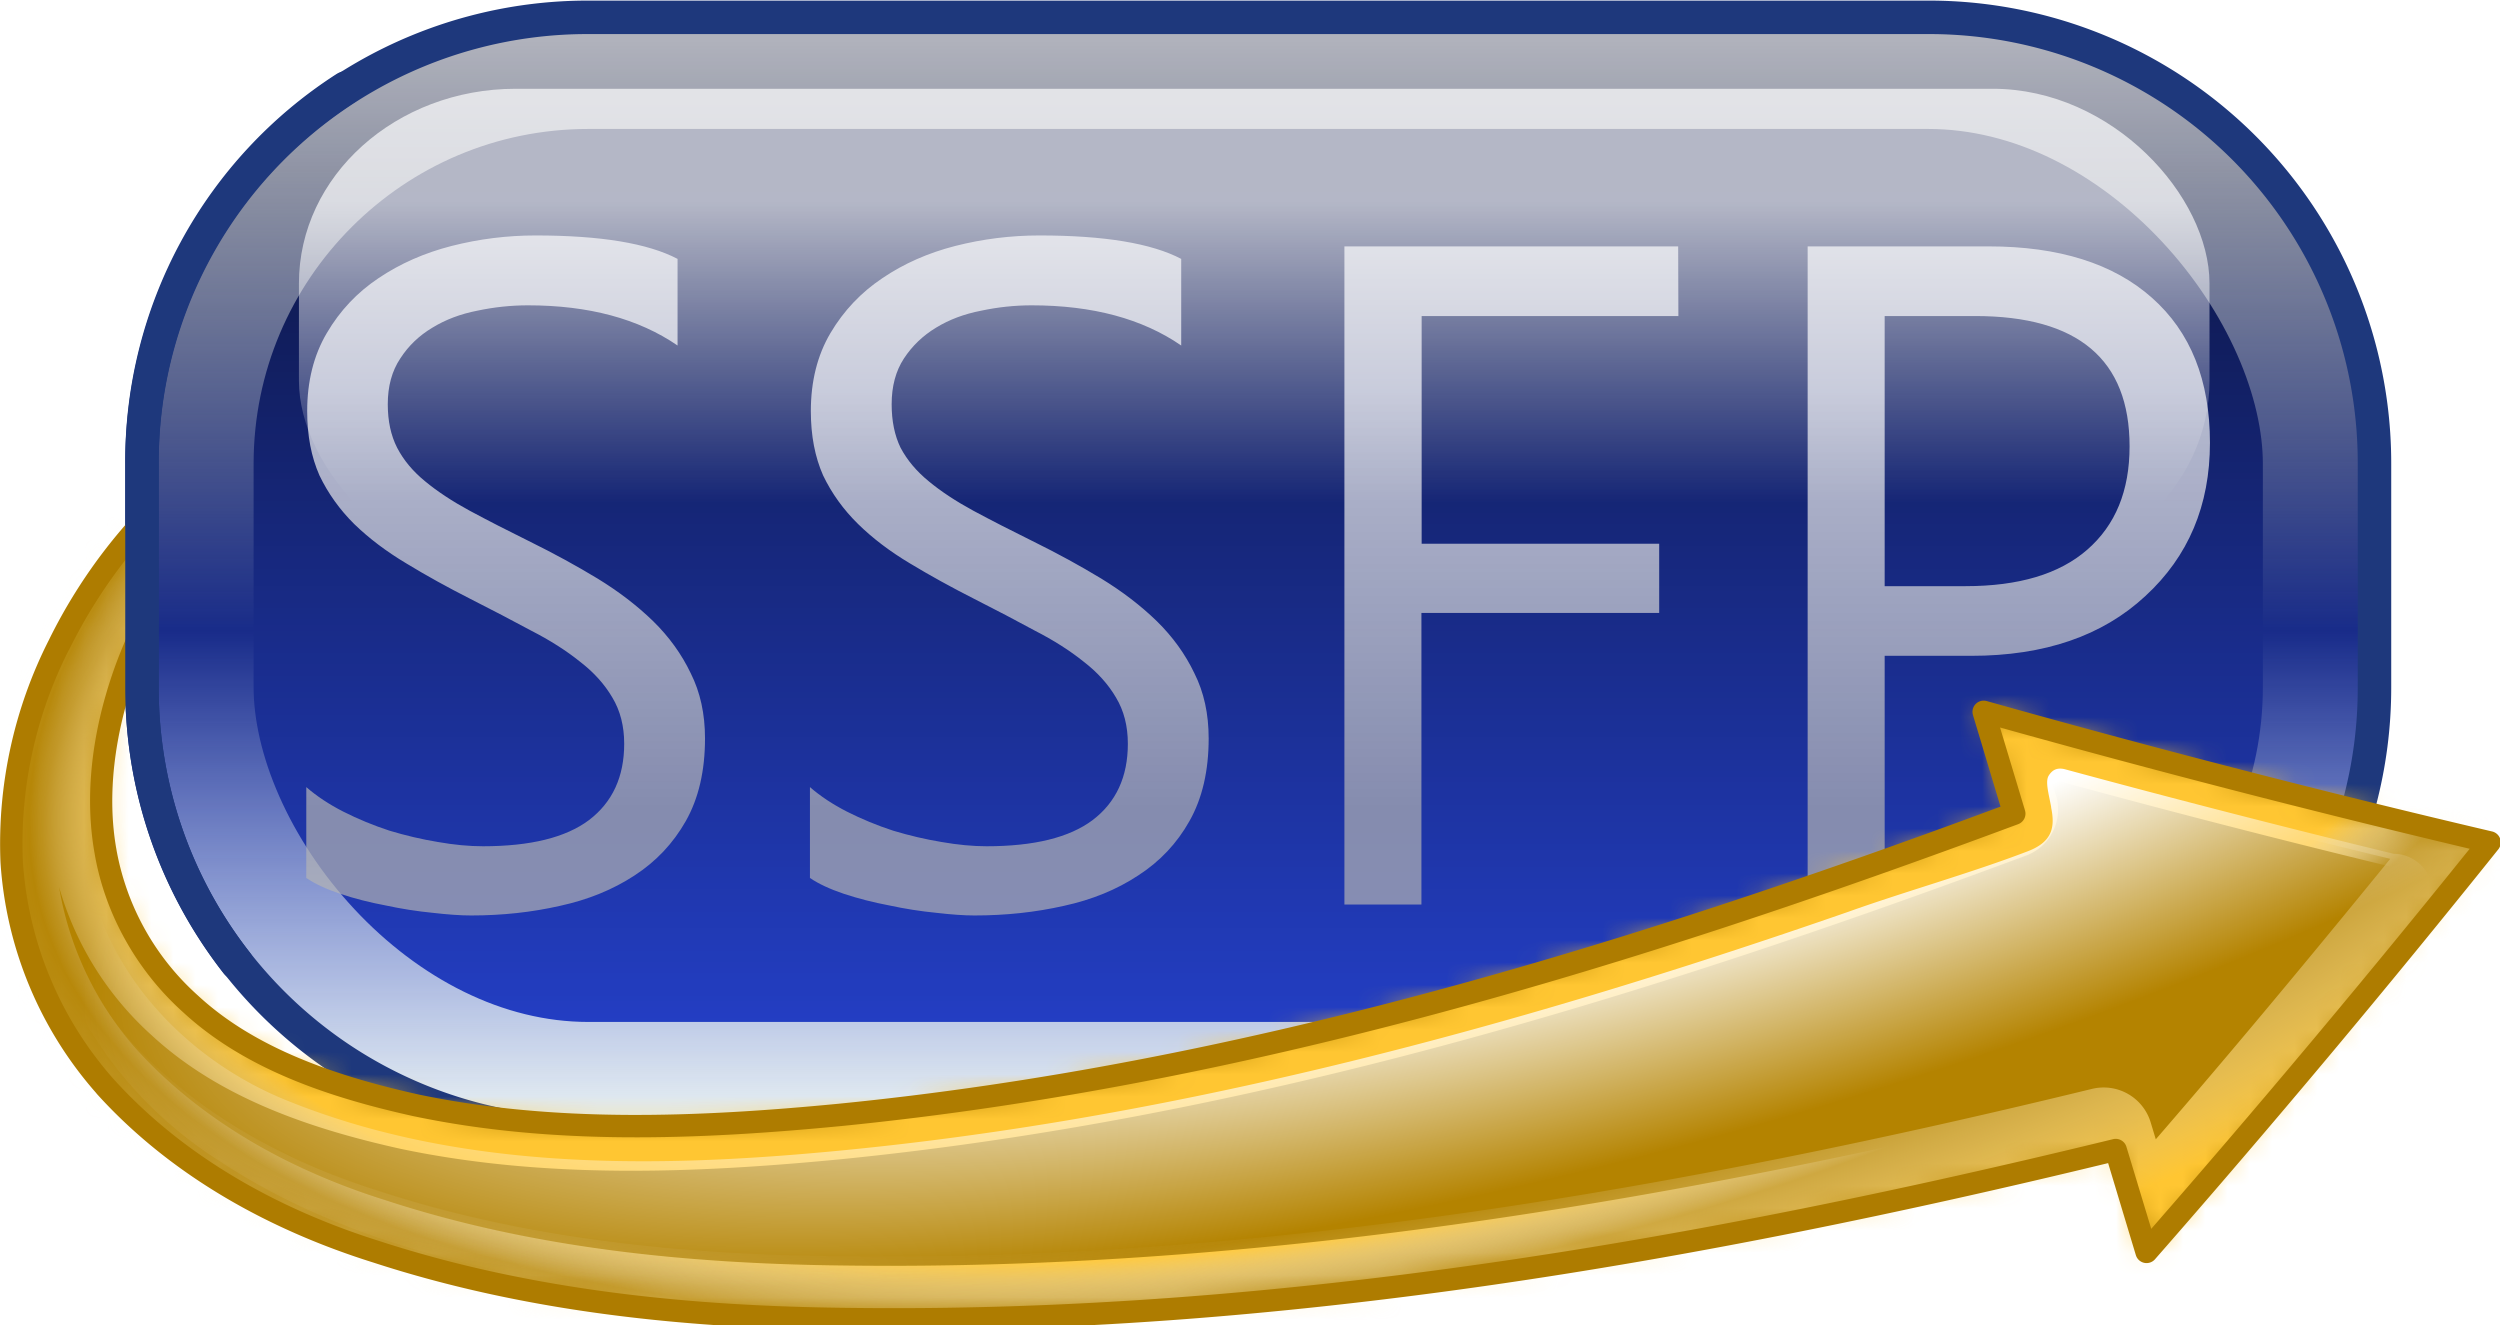
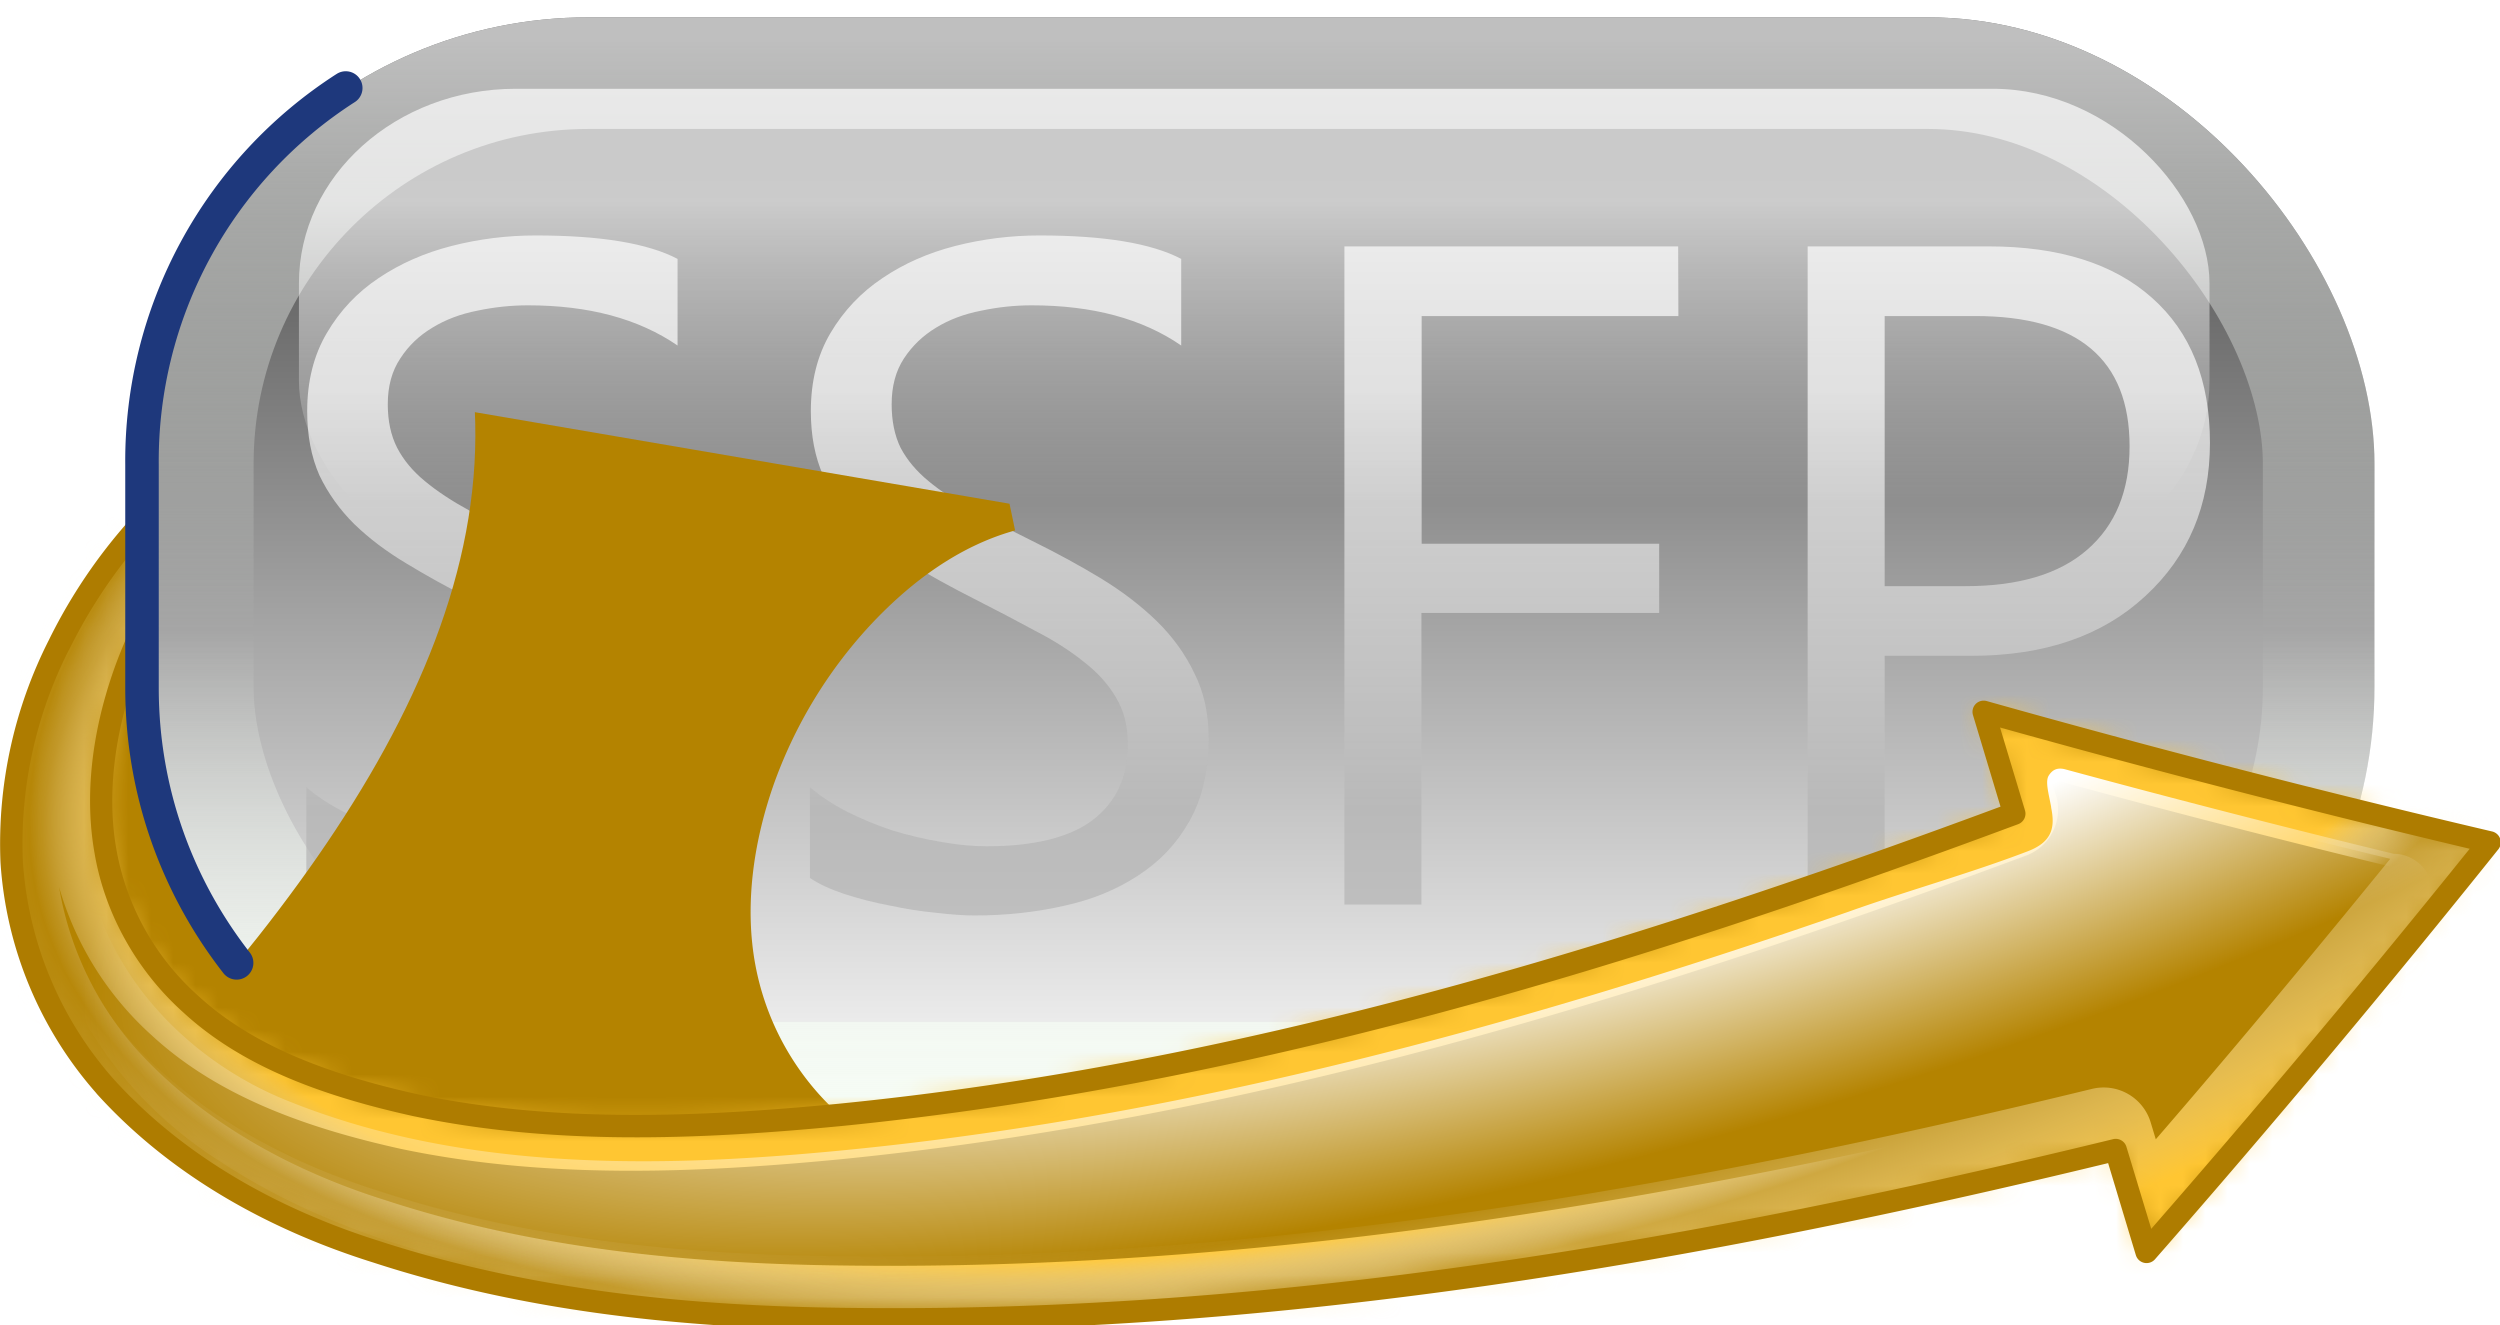
<svg xmlns="http://www.w3.org/2000/svg" xmlns:xlink="http://www.w3.org/1999/xlink" width="200mm" height="106mm" viewBox="0 0 200 106">
  <defs>
    <linearGradient id="f">
      <stop offset=".91" stop-color="#ffc632" />
      <stop offset=".99" stop-color="#fff" stop-opacity="0" />
    </linearGradient>
    <linearGradient id="g">
      <stop offset=".74" stop-color="#fff" stop-opacity="0" />
      <stop offset=".99" stop-color="#ffc632" />
    </linearGradient>
    <linearGradient id="e">
      <stop offset=".58" stop-color="#fff" />
      <stop offset="1" stop-color="#fff" stop-opacity="0" />
    </linearGradient>
    <linearGradient id="d">
      <stop offset=".23" stop-color="#fff" stop-opacity=".69" />
      <stop offset=".85" stop-color="#b3b3b3" stop-opacity=".69" />
    </linearGradient>
    <linearGradient id="c">
      <stop offset=".23" stop-color="#fff" stop-opacity=".69" />
      <stop offset=".85" stop-color="#fff" stop-opacity="0" />
    </linearGradient>
    <linearGradient id="b">
      <stop offset=".14" stop-opacity=".67" />
      <stop offset="1" stop-opacity="0" />
    </linearGradient>
    <linearGradient id="a">
      <stop offset="0" stop-color="#f5fcf4" stop-opacity=".96" />
      <stop offset=".45" stop-color="#f5fcf4" stop-opacity="0" />
      <stop offset=".98" stop-color="#dbdbdb" stop-opacity=".79" />
    </linearGradient>
    <linearGradient xlink:href="#a" id="i" x1="67.39" x2="67.39" y1="151.84" y2="101.84" gradientUnits="userSpaceOnUse" />
    <linearGradient xlink:href="#b" id="h" x1="67.39" x2="67.39" y1="101.84" y2="151.84" gradientUnits="userSpaceOnUse" />
    <linearGradient xlink:href="#c" id="l" x1="67.21" x2="67.21" y1="104.51" y2="128.79" gradientTransform="matrix(1 0 0 .898 0 11.22)" gradientUnits="userSpaceOnUse" />
    <linearGradient xlink:href="#d" id="m" x1="68.22" x2="68.22" y1="111.61" y2="142.07" gradientUnits="userSpaceOnUse" />
    <radialGradient xlink:href="#e" id="t" cx="101.89" cy="55.34" r="55.46" fx="101.89" fy="55.34" gradientTransform="matrix(-2.225 .639 -.212 -.74 372.55 33.35)" gradientUnits="userSpaceOnUse" />
    <radialGradient xlink:href="#f" id="p" cx="113.08" cy="95.03" r="55.96" fx="113.08" fy="95.03" gradientTransform="matrix(-1.044 .249 -.122 -.511 233.36 124.55)" gradientUnits="userSpaceOnUse" />
    <radialGradient xlink:href="#g" id="r" cx="117.03" cy="93.59" r="55.96" fx="117.03" fy="93.59" gradientTransform="matrix(-1.324 .285 -.127 -.592 268.32 128.13)" gradientUnits="userSpaceOnUse" />
    <filter id="k" width="1.45" height="1.91" x="-.23" y="-.45" color-interpolation-filters="sRGB">
      <feGaussianBlur stdDeviation="7.37" />
    </filter>
    <filter id="q" width="1.12" height="1.32" x="-.06" y="-.16" color-interpolation-filters="sRGB">
      <feGaussianBlur stdDeviation="1.82" />
    </filter>
    <filter id="s" width="1.12" height="1.32" x="-.06" y="-.16" color-interpolation-filters="sRGB">
      <feGaussianBlur stdDeviation="1.82" />
    </filter>
    <clipPath id="n" clipPathUnits="userSpaceOnUse">
      <path fill="none" stroke="#1e387c" stroke-linecap="round" stroke-linejoin="round" stroke-miterlimit="0" stroke-width="2.7" d="M-1.38 33.87H209.9v86.39H-1.38Zm32.84-18.6A35.68 35.68 0 0 0 15.05 45.6v17.97a35.8 35.8 0 0 0 7.63 22.13c18.7-22.9 27.57-46.17 8.78-70.43Z" class="powerclip" />
    </clipPath>
    <clipPath id="j" clipPathUnits="userSpaceOnUse">
      <rect width="100" height="50" x="17.39" y="101.84" fill="#26d342" stroke-linecap="round" stroke-linejoin="round" stroke-miterlimit="0" stroke-width="1.5" rx="20" ry="20" />
    </clipPath>
    <mask id="o" maskUnits="userSpaceOnUse">
      <path fill="#fff" stroke-linecap="round" stroke-linejoin="round" stroke-miterlimit="0" d="M34.86 74.36a16 16 0 0 0-7.67 3.82 23.4 23.4 0 0 0-5.82 7.5 19.67 19.67 0 0 0-2.11 9.7 16.8 16.8 0 0 0 4.17 10.05c3.35 3.7 7.78 6.04 12.17 7.42 6.92 2.25 14.14 2.94 21.09 3 19.24.27 38.3-3.05 56.8-7.56l1.38 4.56c5.35-6.05 10.4-12.2 15.37-18.34a536.75 536.75 0 0 1-22.67-5.85l1.38 4.57c-17.23 6.4-34.6 11.7-52.6 13.49-6.46.62-12.85.85-18.95-.42-3.8-.84-7.49-2.1-10.14-4.56a11.96 11.96 0 0 1-3.8-6.8c-.46-2.56-.08-5.36.84-8 .94-2.62 2.42-5.1 4.37-7.19a14.4 14.4 0 0 1 6.45-4.19l-.26-1.2z" />
    </mask>
  </defs>
  <g transform="translate(-19.7 -180.5) scale(1.786)">
-     <rect width="100" height="50" x="17.39" y="101.84" fill="#2643d3" rx="20" ry="20" />
    <rect width="100" height="50" x="17.39" y="101.84" fill="url(#h)" stroke="url(#i)" stroke-linecap="round" stroke-linejoin="round" stroke-miterlimit="0" stroke-width="10" clip-path="url(#j)" filter="url(#k)" rx="20" ry="20" />
-     <path fill="#1e387c" d="M37.39 101.09a20.72 20.72 0 0 0-20.75 20.75v10a20.72 20.72 0 0 0 20.75 20.75h60a20.72 20.72 0 0 0 20.75-20.75v-10a20.72 20.72 0 0 0-20.75-20.75zm0 1.5h60a19.2 19.2 0 0 1 19.25 19.25v10a19.2 19.2 0 0 1-19.25 19.25h-60a19.2 19.2 0 0 1-19.25-19.25v-10a19.2 19.2 0 0 1 19.25-19.25z" />
    <rect width="85.58" height="21.8" x="24.42" y="105.04" fill="url(#l)" rx="9.71" ry="8.72" />
    <path fill="url(#m)" d="M24.75 140.39v-4.07q.7.61 1.66 1.1.99.5 2.06.85 1.09.33 2.18.51 1.08.19 2.01.19 3.19 0 4.75-1.17 1.58-1.2 1.58-3.42 0-1.19-.53-2.07-.52-.89-1.44-1.6-.93-.75-2.2-1.4-1.26-.68-2.72-1.42-1.54-.78-2.87-1.59-1.34-.8-2.33-1.76-.98-.97-1.56-2.18-.55-1.24-.55-2.88 0-2.01.88-3.5.88-1.5 2.32-2.46 1.44-.97 3.27-1.44 1.85-.47 3.76-.47 4.36 0 6.36 1.05v3.88q-2.62-1.8-6.7-1.8-1.14 0-2.27.24-1.13.22-2.01.76-.89.53-1.44 1.38-.56.84-.56 2.05 0 1.13.42 1.95.43.83 1.25 1.5.82.68 2 1.32 1.19.64 2.73 1.4 1.58.78 3 1.64 1.42.87 2.49 1.91 1.07 1.05 1.68 2.33.64 1.27.64 2.92 0 2.18-.86 3.7-.85 1.5-2.3 2.44-1.45.95-3.34 1.36-1.89.43-3.98.43-.7 0-1.73-.12-1.03-.1-2.1-.33-1.07-.2-2.03-.52-.95-.32-1.52-.71zm22.56 0v-4.07q.7.61 1.66 1.1.99.5 2.06.85 1.09.33 2.18.51 1.09.19 2.01.19 3.19 0 4.75-1.17 1.58-1.2 1.58-3.42 0-1.19-.53-2.07-.52-.89-1.44-1.6-.93-.75-2.2-1.4-1.25-.68-2.71-1.42-1.54-.78-2.88-1.59-1.34-.8-2.32-1.76-.99-.97-1.57-2.18-.55-1.24-.55-2.88 0-2.01.88-3.5.89-1.5 2.33-2.46 1.43-.97 3.26-1.44 1.85-.47 3.77-.47 4.35 0 6.35 1.05v3.88q-2.61-1.8-6.7-1.8-1.13 0-2.26.24-1.14.22-2.02.76-.88.53-1.44 1.38-.55.84-.55 2.05 0 1.13.4 1.95.44.83 1.26 1.5.82.68 2 1.32 1.19.64 2.73 1.4 1.58.78 3 1.64 1.42.87 2.49 1.91 1.07 1.05 1.68 2.33.64 1.27.64 2.92 0 2.18-.86 3.7-.84 1.5-2.3 2.44-1.44.95-3.33 1.36-1.9.43-4 .43-.7 0-1.72-.12-1.03-.1-2.1-.33-1.06-.2-2.03-.52-.95-.32-1.52-.71zm38.9-25.17h-11.5v10.2h10.64v3.1H74.7v13.06h-3.45V112.1H86.2zm9.24 15.22v11.14H92V112.1h8.1q4.73 0 7.32 2.3 2.6 2.3 2.6 6.5t-2.89 6.86q-2.88 2.68-7.8 2.68zm0-15.22v12.1h3.62q3.58 0 5.45-1.63 1.9-1.65 1.9-4.63 0-5.84-6.92-5.84z" aria-label="SSFP" font-family="Segoe UI" font-size="42.1" letter-spacing=".2" style="line-height:1.2;-inkscape-font-specification:&quot;Segoe UI&quot;;text-align:center" text-anchor="middle" />
  </g>
  <g clip-path="url(#n)" transform="matrix(.994 0 0 .994 -3.6 -8.13)">
-     <path fill="#b48300" d="M32.6 39.77c-5.17.86-9.9 3.5-13.77 6.85A42.04 42.04 0 0 0 8.36 60.1a35.34 35.34 0 0 0-3.8 17.42c.4 6.6 3.05 13 7.5 18.07 6.02 6.66 13.98 10.87 21.87 13.34 12.43 4.05 25.42 5.28 37.9 5.4 34.58.47 68.82-5.5 102.08-13.6l2.47 8.2A976.38 976.38 0 0 0 204 75.98a964.54 964.54 0 0 1-40.73-10.52l2.48 8.2C134.79 85.2 103.57 94.7 71.2 97.91c-11.6 1.12-23.09 1.53-34.03-.76-6.84-1.5-13.47-3.77-18.24-8.19a21.5 21.5 0 0 1-6.81-12.21c-.83-4.61-.16-9.64 1.5-14.38a37.26 37.26 0 0 1 7.86-12.92c3.17-3.37 7.03-6.27 11.57-7.53l-.45-2.15z" />
+     <path fill="#b48300" d="M32.6 39.77c-5.17.86-9.9 3.5-13.77 6.85A42.04 42.04 0 0 0 8.36 60.1a35.34 35.34 0 0 0-3.8 17.42c.4 6.6 3.05 13 7.5 18.07 6.02 6.66 13.98 10.87 21.87 13.34 12.43 4.05 25.42 5.28 37.9 5.4 34.58.47 68.82-5.5 102.08-13.6l2.47 8.2A976.38 976.38 0 0 0 204 75.98a964.54 964.54 0 0 1-40.73-10.52l2.48 8.2C134.79 85.2 103.57 94.7 71.2 97.91a21.5 21.5 0 0 1-6.81-12.21c-.83-4.61-.16-9.64 1.5-14.38a37.26 37.26 0 0 1 7.86-12.92c3.17-3.37 7.03-6.27 11.57-7.53l-.45-2.15z" />
    <g fill="none" stroke-linecap="round" stroke-linejoin="round" stroke-miterlimit="0" stroke-width="4.4" mask="url(#o)" transform="translate(-30.04 -93.87) scale(1.797)">
      <path stroke="url(#p)" d="M59.28 95.07a16 16 0 0 0-7.5 4.12 23.4 23.4 0 0 0-5.53 7.72 19.67 19.67 0 0 0-1.73 9.77s0 0 0 0a16.82 16.82 0 0 0 4.57 9.89c3.5 3.57 8.01 5.73 12.46 6.93 0 0 0 0 0 0 7 1.98 14.25 2.37 21.2 2.17 19.23-.51 38.14-4.58 56.45-9.83l1.56 4.5c5.1-6.26 9.91-12.6 14.62-18.93a536.75 536.75 0 0 1-22.88-4.94l1.56 4.5c-16.96 7.1-34.1 13.07-52.02 15.58-6.43.88-12.81 1.36-18.95.33 0 0 0 0 0 0-3.83-.69-7.57-1.8-10.32-4.15a11.96 11.96 0 0 1-4.06-6.64c-.56-2.55-.3-5.36.52-8.03.83-2.66 2.22-5.2 4.08-7.36 1.7-1.95 3.78-3.64 6.28-4.44l-.3-1.19z" filter="url(#q)" style="mix-blend-mode:normal" transform="rotate(2.3 567.84 -529.48)" />
      <path stroke="url(#r)" d="M59.28 95.07a16 16 0 0 0-7.5 4.12 23.4 23.4 0 0 0-5.53 7.72 19.67 19.67 0 0 0-1.73 9.77s0 0 0 0a16.82 16.82 0 0 0 4.57 9.89c3.5 3.57 8.01 5.73 12.46 6.93 0 0 0 0 0 0 7 1.98 14.25 2.37 21.2 2.17 19.23-.51 38.14-4.58 56.45-9.83l1.56 4.5c5.1-6.26 9.91-12.6 14.62-18.93a536.75 536.75 0 0 1-22.88-4.94l1.56 4.5c-16.96 7.1-34.1 13.07-52.02 15.58-6.43.88-12.81 1.36-18.95.33 0 0 0 0 0 0-3.83-.69-7.57-1.8-10.32-4.15a11.96 11.96 0 0 1-4.06-6.64c-.56-2.55-.3-5.36.52-8.03.83-2.66 2.22-5.2 4.08-7.36 1.7-1.95 3.78-3.64 6.28-4.44l-.3-1.19z" filter="url(#s)" transform="rotate(2.3 578.06 -537.08)" />
    </g>
    <path fill="url(#t)" d="M168.7 73.16c.32 1.54.15 2.77-1.9 3.54-4.44 1.71-9.92 3.25-14.41 4.86-27.4 9.52-55.78 17.19-84.72 19.54-13.57 1.1-27.79.9-40.66-4.23-7.87-3.07-14.65-9.85-16.27-18.33.02-1.39-1.37-2.83-2.76-2.03-1.35.65-1.24 2.28-.95 3.5 1 9 6.83 16.97 14.4 21.7 9.76 6.43 21.44 8.97 32.86 10.52 15.6 1.88 31.36 1.2 46.99.09 24.34-2 48.37-6.69 72.1-12.33 1.45-.4 2.76.72 3 2.1.55 1.8 3.36 2.18 4.27.46 6.23-7.31 12.39-14.7 18.46-22.15.73-1.77-1.08-3.53-2.82-3.5a1048.4 1048.4 0 0 1-26.48-6.81c-.65-.16-1.02.07-1.3.51-.3.48 0 1.46.2 2.56z" />
    <path fill="#ae7c00" d="M32.46 38.88c-5.39.9-10.24 3.63-14.21 7.06A42.93 42.93 0 0 0 7.55 59.7a36.24 36.24 0 0 0-3.89 17.86 31.12 31.12 0 0 0 7.73 18.62.9.9 0 0 0 0 .01c6.16 6.82 14.26 11.09 22.27 13.6 12.56 4.09 25.63 5.32 38.16 5.44 34.4.47 68.43-5.43 101.47-13.44l2.23 7.4a.9.9 0 0 0 1.54.34 977.18 977.18 0 0 0 27.63-32.99.9.9 0 0 0-.49-1.44 960.15 960.15 0 0 1-40.69-10.5.9.9 0 0 0-1.1 1.12l2.22 7.38c-30.66 11.38-61.54 20.73-93.5 23.91-11.57 1.12-22.96 1.52-33.76-.73-6.77-1.5-13.24-3.74-17.82-7.98A20.63 20.63 0 0 1 13 76.6l.01.1a.9.9 0 0 0-.01-.11c-.8-4.41-.15-9.3 1.47-13.92a36.38 36.38 0 0 1 7.66-12.6c3.1-3.3 6.84-6.08 11.16-7.28a.9.9 0 0 0 .64-1.06l-.46-2.15a.9.9 0 0 0-1.02-.7Zm-.53 2.05.11.5c-4.39 1.42-8.15 4.16-11.2 7.4a.9.9 0 0 0-.01 0 38.14 38.14 0 0 0-8.04 13.24c-1.71 4.85-2.41 10.02-1.55 14.82.85 4.97 3.5 9.51 7.1 12.74 4.96 4.59 11.74 6.88 18.64 8.4a.9.9 0 0 0 .01 0c11.09 2.32 22.67 1.9 34.3.78a.9.9 0 0 0 .01 0c32.47-3.24 63.77-12.77 94.75-24.3a.9.9 0 0 0 .55-1.1l-2.01-6.68a985.2 985.2 0 0 0 37.8 9.76 979.12 979.12 0 0 1-25.63 30.59l-2-6.61a.9.9 0 0 0-1.06-.61c-33.22 8.1-67.39 14.04-101.86 13.58-12.43-.13-25.32-1.36-37.63-5.36-7.79-2.44-15.6-6.58-21.47-13.08a29.34 29.34 0 0 1-7.28-17.53 34.46 34.46 0 0 1 3.7-16.97.9.9 0 0 0 .01 0c2.5-5.08 6-9.6 10.24-13.2a28.27 28.27 0 0 1 12.52-6.37z" />
  </g>
  <path fill="none" stroke="#1e387c" stroke-linecap="round" stroke-linejoin="round" stroke-miterlimit="0" stroke-width="2.68" d="M27.66 7.04a35.45 35.45 0 0 0-16.3 30.13v17.86c0 8.32 2.84 15.94 7.57 22" />
</svg>